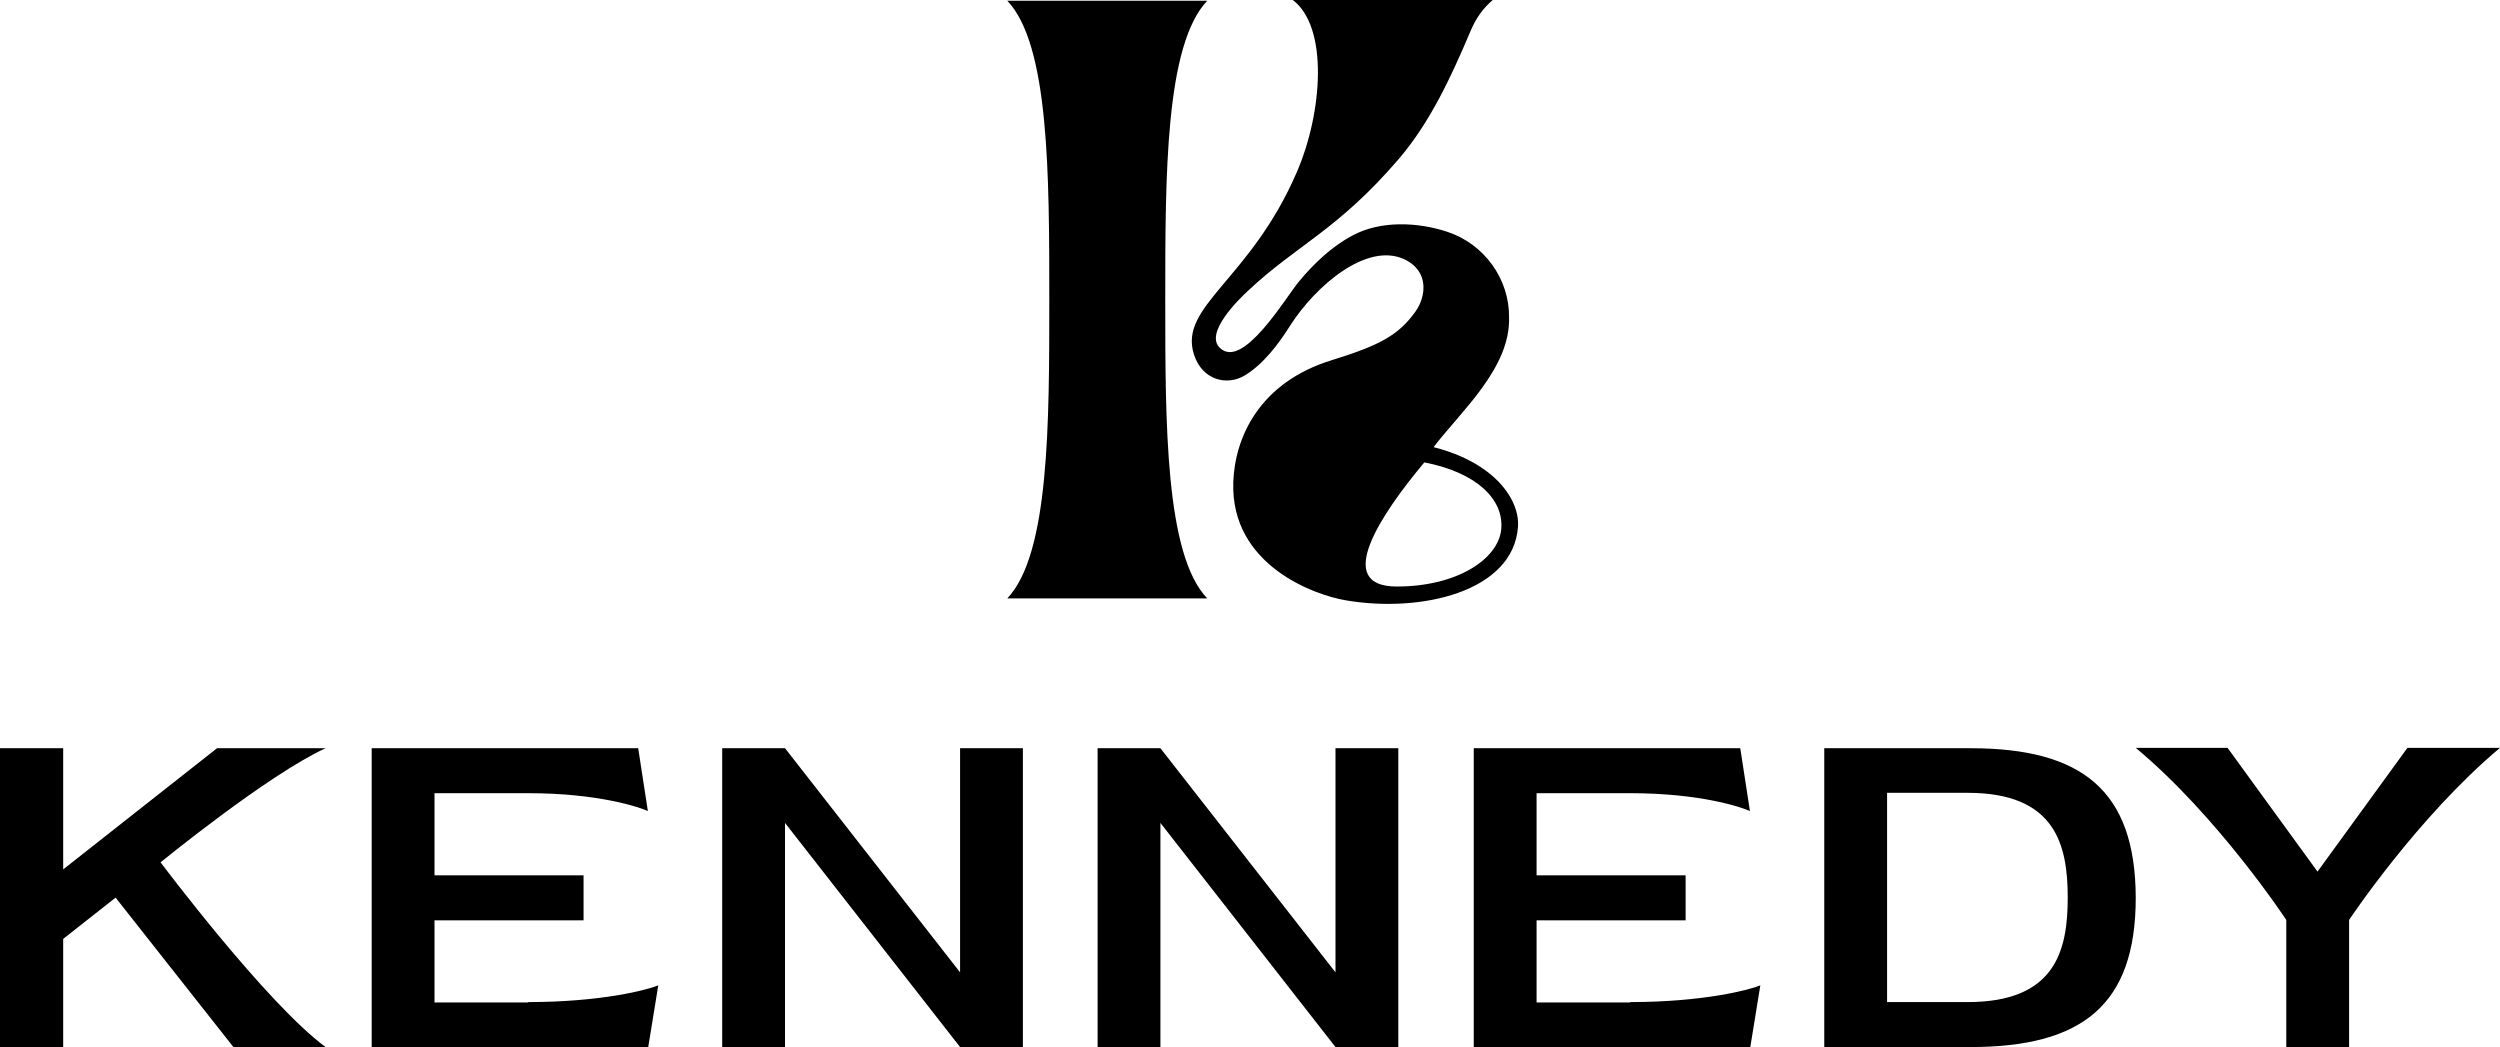
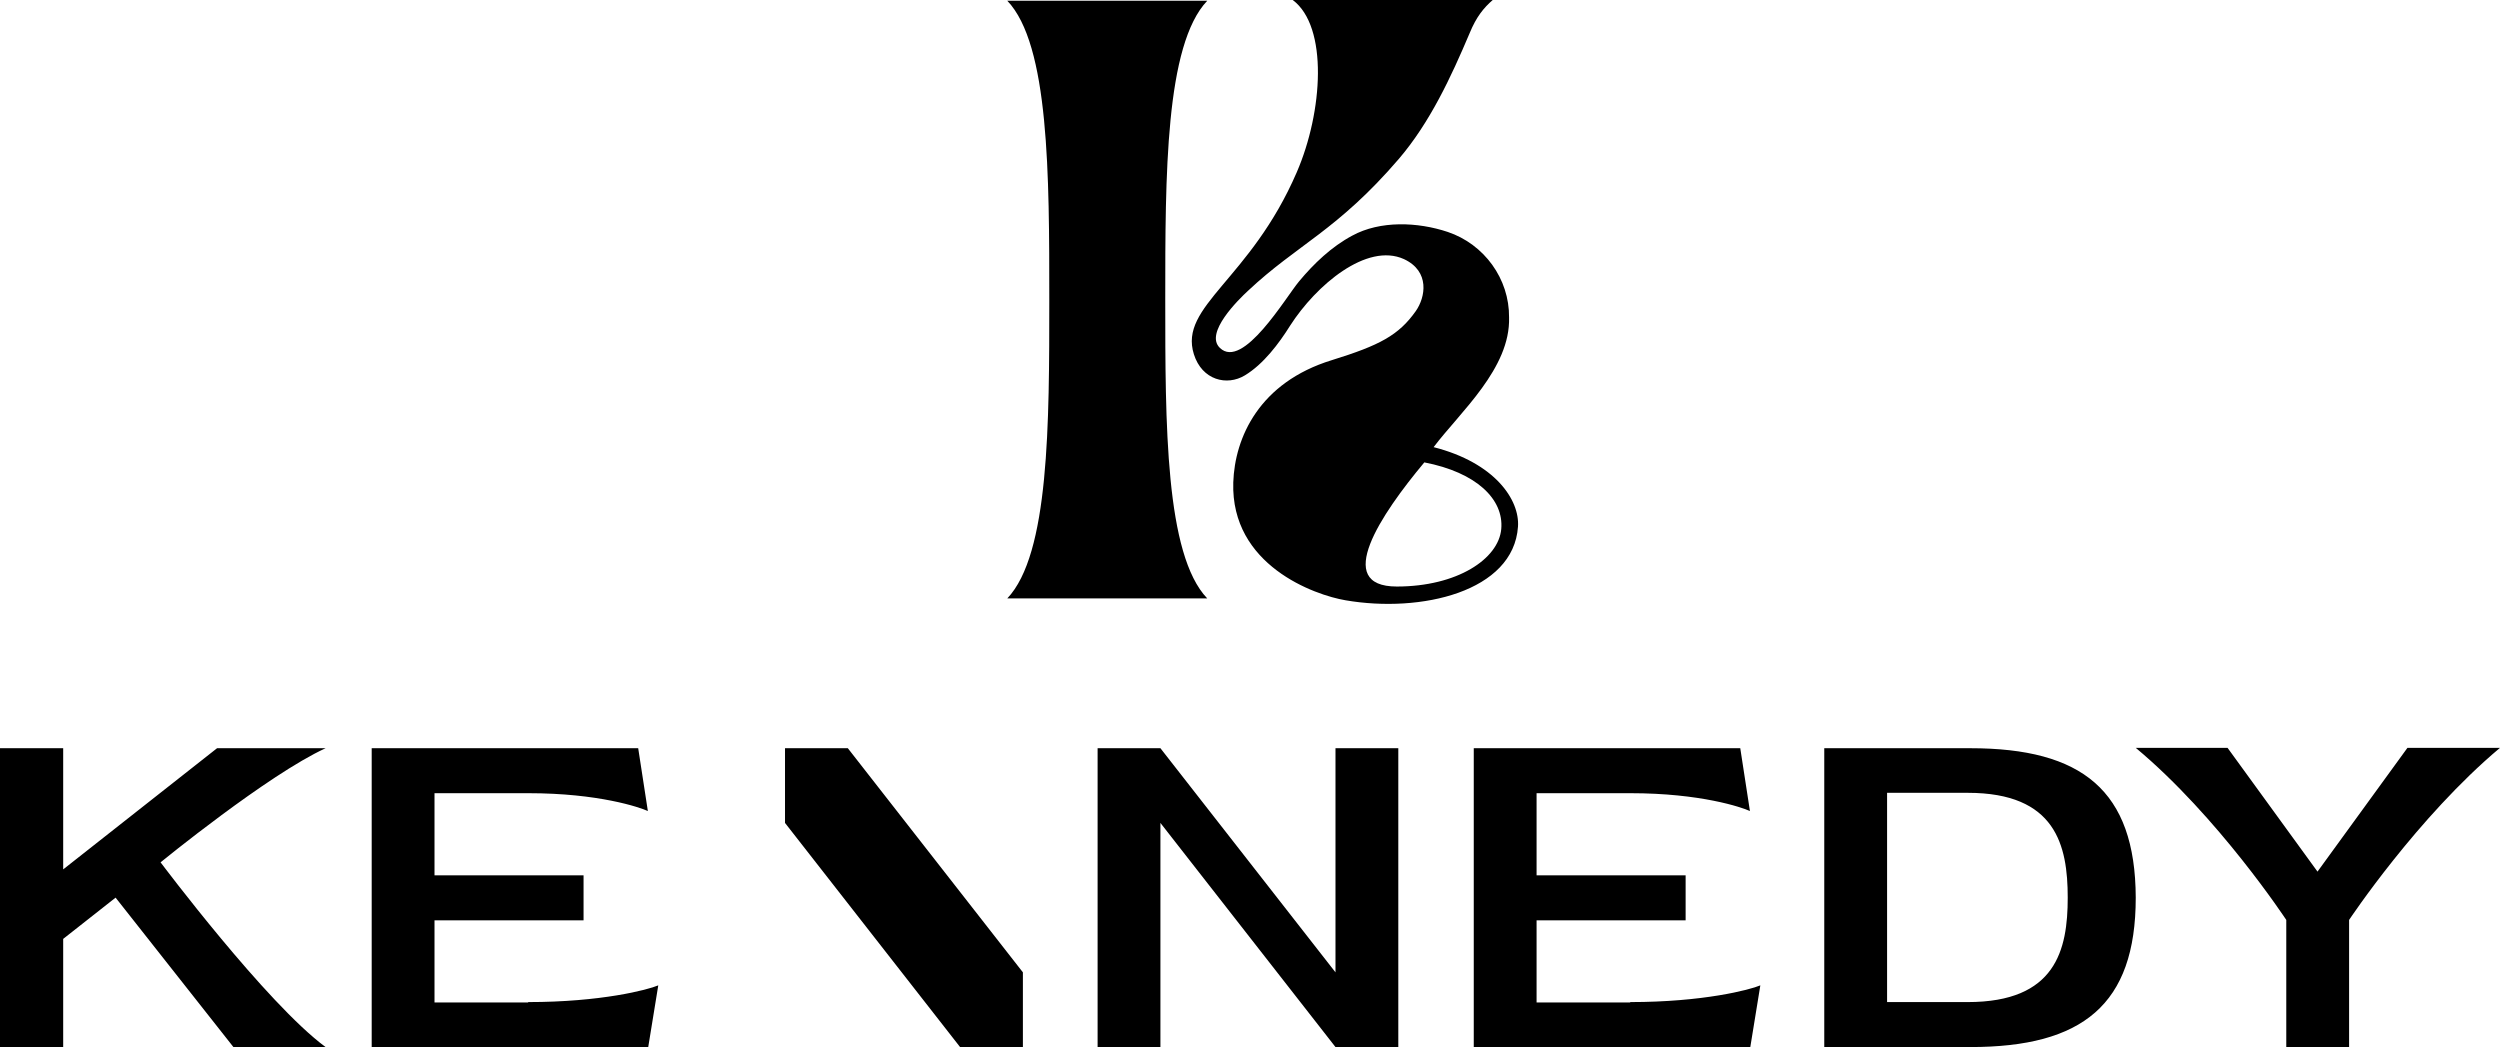
<svg xmlns="http://www.w3.org/2000/svg" version="1.1" id="Layer_1" x="0px" y="0px" viewBox="0 0 672.6 281.7" style="enable-background:new 0 0 672.6 281.7;">
-   <path d="M348.9,46.3c-12.5,29-31.8,36-27.7,49c2.2,7,8.9,8.6,13.7,5.7c5-3,9.2-8.6,12.2-13.4c7-10.9,20.6-22.4,30.6-17.9&#10; c7.1,3.3,5.8,10.3,3.2,14c-4.6,6.5-9.7,9.2-22.6,13.2c-19.5,6-26.1,20.8-26.5,32.9c-0.7,22.3,21.9,30.3,30.2,31.7&#10; c20.3,3.5,45.2-2.3,46.4-19.8c0.5-7.2-6.2-17.2-22.7-21.4c7.1-9.4,20.7-21.2,20.3-34.9c0.1-10.4-6.7-19.7-16.5-23&#10; c-8.1-2.7-18.2-3.1-25.7,1c-5.6,3-10.3,7.5-14.3,12.3c-3.6,4.3-15.1,23.9-21.3,17.9c-4.2-4,5-13,7.6-15.4&#10; c13.2-12.4,24-16.2,40.5-35.4c8.4-9.8,14.1-22.1,19.1-33.9c1.8-4.4,3.8-6.8,6.2-8.9h-53.8C357.4,7.2,355.9,30.1,348.9,46.3z&#10;  M403.9,142.3c-0.7,8.1-11.9,15.5-28.1,15.5c-17.3,0-4.3-19.4,7.4-33.4C397.2,127.1,404.6,134.3,403.9,142.3z M271,161&#10; c11.3-11.9,11.3-47,11.3-80.4s0-68.6-11.3-80.4h53.8c-11.3,11.9-11.3,47-11.3,80.4s0,68.6,11.3,80.4L271,161L271,161z M87.6,201.3&#10; C72.1,208.4,43.2,232,43.2,232s28.5,38,44.4,49.7H62.8l-31.7-40.2L17,252.6v29.1H0v-80.4h17v32.6l41.4-32.6H87.6z M142.1,269.6&#10; c19.6,0,32.2-3.3,35-4.5l-2.7,16.6H100v-80.4h71.7l2.6,16.9c-2.2-1-13.2-4.8-32.2-4.8h-25.2v22.1H157v12.1h-40.1v22.1h25.2V269.6z&#10;  M530.1,201.3h-39.3v80.4h39.3c30.1,0,44.5-11.3,44.5-40.2C574.5,212.6,560.1,201.3,530.1,201.3z M529.4,269.6h-21.7v-56.3h21.7&#10; c23.7,0,26.9,14.1,26.9,28.2C556.3,255.6,553.1,269.6,529.4,269.6z M632,247.5v34.2h-16.9v-34.2c0,0-18.3-27.8-40.5-46.3h24.7&#10; l24.2,33.3l24.2-33.3h24.9C650.4,219.8,632,247.5,632,247.5z M438.6,269.6c19.6,0,32.2-3.3,35-4.5l-2.7,16.6h-74.4v-80.4h71.7&#10; l2.6,16.9c-2.2-1-13.2-4.8-32.2-4.8h-25.2v22.1h40.1v12.1h-40.1v22.1h25.2V269.6z M376.2,201.3v80.4h-16.9l-47.1-60.3v60.3h-16.9&#10; v-80.4h16.9l47.1,60.3v-60.3H376.2z M275.2,201.3v80.4h-16.9l-47.1-60.3v60.3h-16.9v-80.4h16.9l47.1,60.3v-60.3H275.2z" />
+   <path d="M348.9,46.3c-12.5,29-31.8,36-27.7,49c2.2,7,8.9,8.6,13.7,5.7c5-3,9.2-8.6,12.2-13.4c7-10.9,20.6-22.4,30.6-17.9&#10; c7.1,3.3,5.8,10.3,3.2,14c-4.6,6.5-9.7,9.2-22.6,13.2c-19.5,6-26.1,20.8-26.5,32.9c-0.7,22.3,21.9,30.3,30.2,31.7&#10; c20.3,3.5,45.2-2.3,46.4-19.8c0.5-7.2-6.2-17.2-22.7-21.4c7.1-9.4,20.7-21.2,20.3-34.9c0.1-10.4-6.7-19.7-16.5-23&#10; c-8.1-2.7-18.2-3.1-25.7,1c-5.6,3-10.3,7.5-14.3,12.3c-3.6,4.3-15.1,23.9-21.3,17.9c-4.2-4,5-13,7.6-15.4&#10; c13.2-12.4,24-16.2,40.5-35.4c8.4-9.8,14.1-22.1,19.1-33.9c1.8-4.4,3.8-6.8,6.2-8.9h-53.8C357.4,7.2,355.9,30.1,348.9,46.3z&#10;  M403.9,142.3c-0.7,8.1-11.9,15.5-28.1,15.5c-17.3,0-4.3-19.4,7.4-33.4C397.2,127.1,404.6,134.3,403.9,142.3z M271,161&#10; c11.3-11.9,11.3-47,11.3-80.4s0-68.6-11.3-80.4h53.8c-11.3,11.9-11.3,47-11.3,80.4s0,68.6,11.3,80.4L271,161L271,161z M87.6,201.3&#10; C72.1,208.4,43.2,232,43.2,232s28.5,38,44.4,49.7H62.8l-31.7-40.2L17,252.6v29.1H0v-80.4h17v32.6l41.4-32.6H87.6z M142.1,269.6&#10; c19.6,0,32.2-3.3,35-4.5l-2.7,16.6H100v-80.4h71.7l2.6,16.9c-2.2-1-13.2-4.8-32.2-4.8h-25.2v22.1H157v12.1h-40.1v22.1h25.2V269.6z&#10;  M530.1,201.3h-39.3v80.4h39.3c30.1,0,44.5-11.3,44.5-40.2C574.5,212.6,560.1,201.3,530.1,201.3z M529.4,269.6h-21.7v-56.3h21.7&#10; c23.7,0,26.9,14.1,26.9,28.2C556.3,255.6,553.1,269.6,529.4,269.6z M632,247.5v34.2h-16.9v-34.2c0,0-18.3-27.8-40.5-46.3h24.7&#10; l24.2,33.3l24.2-33.3h24.9C650.4,219.8,632,247.5,632,247.5z M438.6,269.6c19.6,0,32.2-3.3,35-4.5l-2.7,16.6h-74.4v-80.4h71.7&#10; l2.6,16.9c-2.2-1-13.2-4.8-32.2-4.8h-25.2v22.1h40.1v12.1h-40.1v22.1h25.2V269.6z M376.2,201.3v80.4h-16.9l-47.1-60.3v60.3h-16.9&#10; v-80.4h16.9l47.1,60.3v-60.3H376.2z M275.2,201.3v80.4h-16.9l-47.1-60.3v60.3v-80.4h16.9l47.1,60.3v-60.3H275.2z" />
</svg>